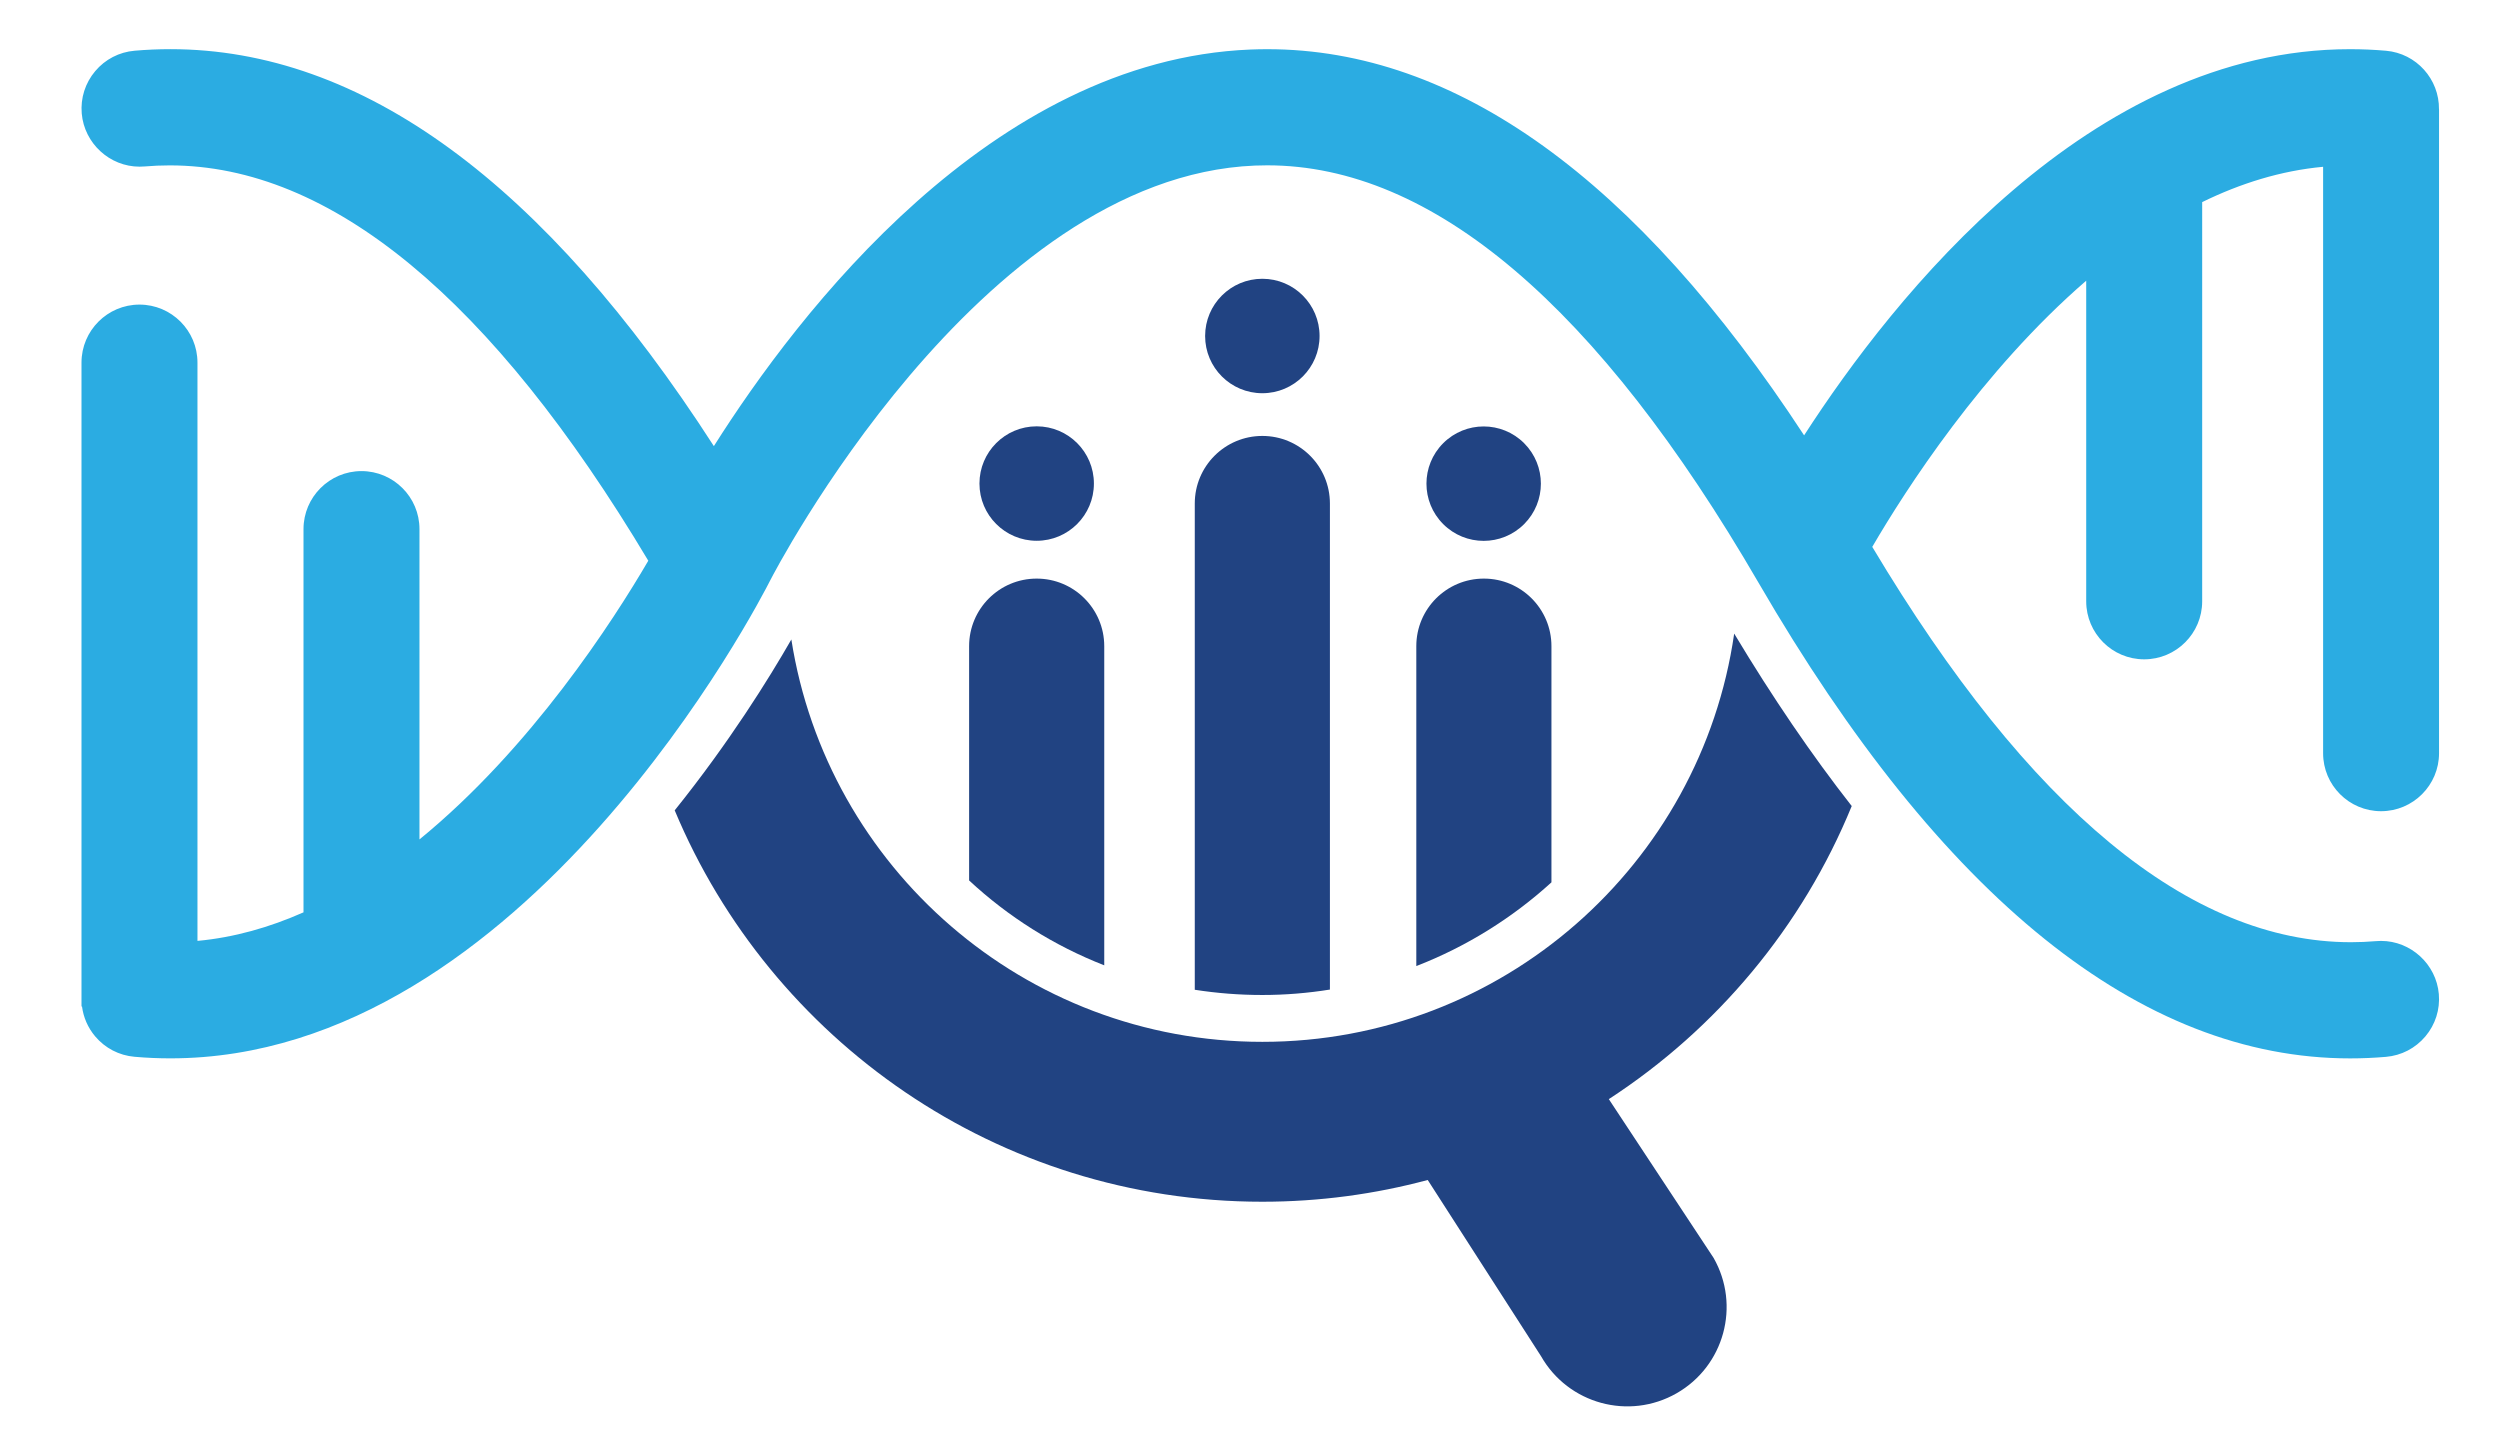
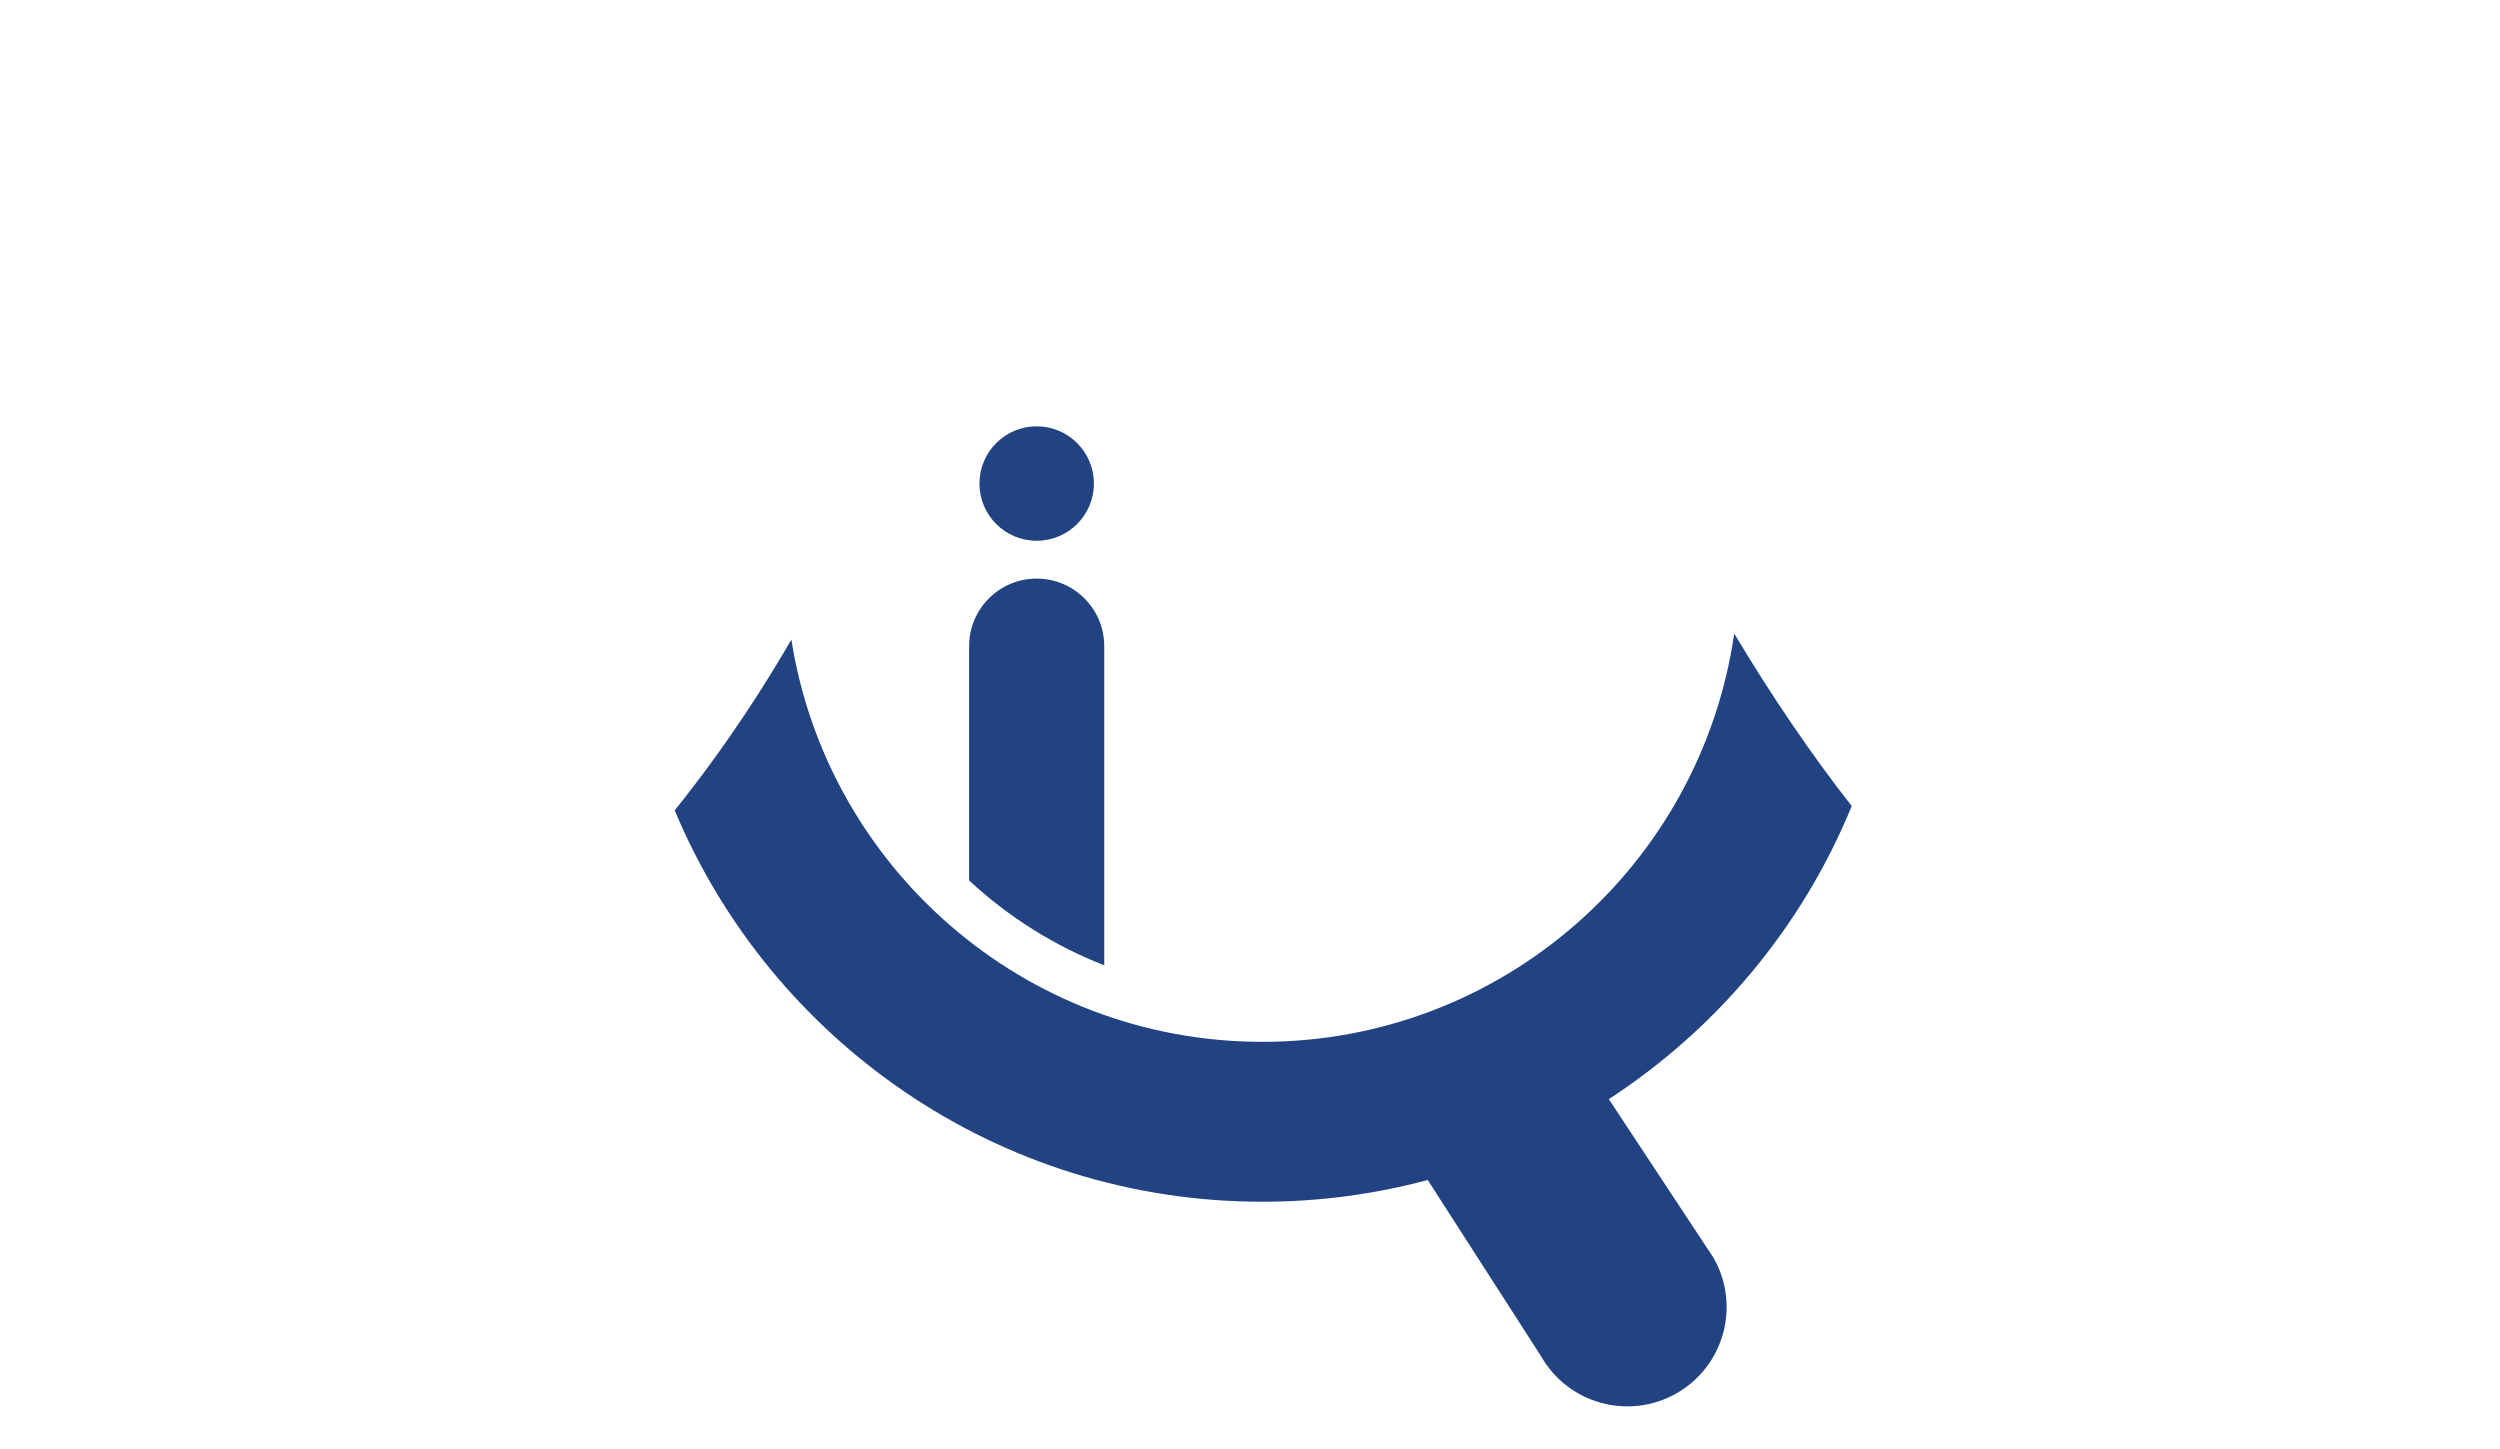
<svg xmlns="http://www.w3.org/2000/svg" version="1.1" id="Layer_1" x="0px" y="0px" viewBox="0 0 1210.21 701.62" style="enable-background:new 0 0 1210.21 701.62;" xml:space="preserve">
  <style type="text/css">
	.st0{fill:#214382;}
	.st1{fill:#2BACE2;}
</style>
  <g>
    <g>
      <g>
-         <path class="st0" d="M751.03,312.8c0-18.07-14.65-32.71-32.71-32.71c-18.07,0-32.71,14.64-32.71,32.71v154.86     c24.23-9.4,46.4-23.22,65.42-40.53V312.8z" />
-         <path class="st0" d="M611.08,190.35c15.3,0,27.7-12.4,27.7-27.7s-12.4-27.7-27.7-27.7c-15.3,0-27.7,12.4-27.7,27.7     S595.78,190.35,611.08,190.35z" />
-         <ellipse transform="matrix(0.707 -0.707 0.707 0.707 44.872 576.488)" class="st0" cx="718.32" cy="234.08" rx="27.7" ry="27.7" />
        <path class="st0" d="M501.84,261.78c15.3,0,27.7-12.4,27.7-27.7c0-15.3-12.4-27.7-27.7-27.7c-15.3,0-27.7,12.4-27.7,27.7     C474.14,249.38,486.54,261.78,501.84,261.78z" />
-         <path class="st0" d="M643.79,479.03V243.74c0-18.07-14.65-32.71-32.71-32.71c-18.07,0-32.71,14.64-32.71,32.71v235.39     c10.66,1.66,21.59,2.53,32.71,2.53C622.17,481.66,633.1,480.75,643.79,479.03z" />
        <path class="st0" d="M534.55,312.8c0-18.07-14.65-32.71-32.71-32.71c-18.07,0-32.71,14.64-32.71,32.71v113.41     c18.89,17.57,41.05,31.55,65.42,41.09V312.8z" />
        <path class="st0" d="M778.8,532.07c52.3-34.01,93.67-83.44,117.59-141.87c-19.34-24.7-38.32-52.54-56.9-83.49     c-16.09,111.75-112.21,197.63-228.41,197.63c-115.21,0-210.7-84.42-228-194.78c-10.85,18.92-30.01,49.78-56.47,82.72     c46.5,111.26,156.34,189.46,284.47,189.46c27.7,0,54.53-3.68,80.06-10.53l54.88,85.35c13.16,23.05,42.52,31.08,65.57,17.92     c23.05-13.16,31.08-42.52,17.92-65.57L778.8,532.07z" />
      </g>
-       <path class="st1" d="M1152.63,392.69c15.48,0,28.07-12.59,28.07-28.07V52.88c-0.01,0-0.02,0-0.03,0.01    c0.17-14.55-10.91-27.03-25.64-28.32c-5.78-0.51-11.65-0.76-17.43-0.76c-125.89,0-220.75,119.53-264.26,186.94    C792.12,86.67,704.83,23.81,613.41,23.81c-2.7,0-5.44,0.06-8.15,0.17C480.03,29.09,386.58,151.1,345.57,215.96    C263.4,88.43,175.03,23.8,82.49,23.8c-5.73,0-11.55,0.25-17.31,0.75c-7.48,0.64-14.27,4.16-19.1,9.9s-7.15,13.03-6.51,20.51    c1.24,14.42,13.53,25.72,27.98,25.72c0.81,0,1.62-0.03,2.44-0.1c4.02-0.34,8.1-0.52,12.12-0.52    c77.93,0,155.86,64.39,231.72,191.38c-16.88,28.89-56.66,90.74-110.77,134.91V256.12c0-15.48-12.59-28.07-28.07-28.07    c-15.48,0-28.07,12.59-28.07,28.07v185.53c-16.37,7.25-33.53,12.17-51.33,13.82V175.52c0-15.48-12.59-28.07-28.07-28.07    c-15.48,0-28.07,12.59-28.07,28.07v311.74c0.08-0.02,0.17-0.03,0.25-0.05c0.68,5.28,2.83,10.26,6.33,14.43    c4.83,5.75,11.61,9.28,19.09,9.93c5.77,0.51,11.62,0.76,17.38,0.76c0.01,0,0.02,0,0.03,0c171.63-0.02,285.64-222.12,290.42-231.58    c0.99-1.95,100.6-195.13,234.59-200.6c1.97-0.08,3.93-0.12,5.89-0.12c79.99,0,160.03,68.01,237.9,202.15    C940,434.92,1036.35,512.36,1137.7,512.35c5.73,0,11.54-0.25,17.28-0.74c7.48-0.64,14.27-4.16,19.11-9.9    c4.84-5.75,7.15-13.03,6.51-20.51c-1.24-14.42-13.53-25.72-27.98-25.72c-0.81,0-1.62,0.04-2.44,0.11    c-4.02,0.34-8.09,0.52-12.11,0.52c-77.94,0-155.87-64.39-231.74-191.38c16.11-27.6,53.13-85.25,103.57-128.85v155.22    c0,15.48,12.59,28.07,28.07,28.07c15.48,0,28.07-12.59,28.07-28.07V97.84c18.51-9.07,38.1-15.2,58.54-17.1v283.88    C1124.56,380.1,1137.15,392.69,1152.63,392.69z" />
    </g>
  </g>
</svg>